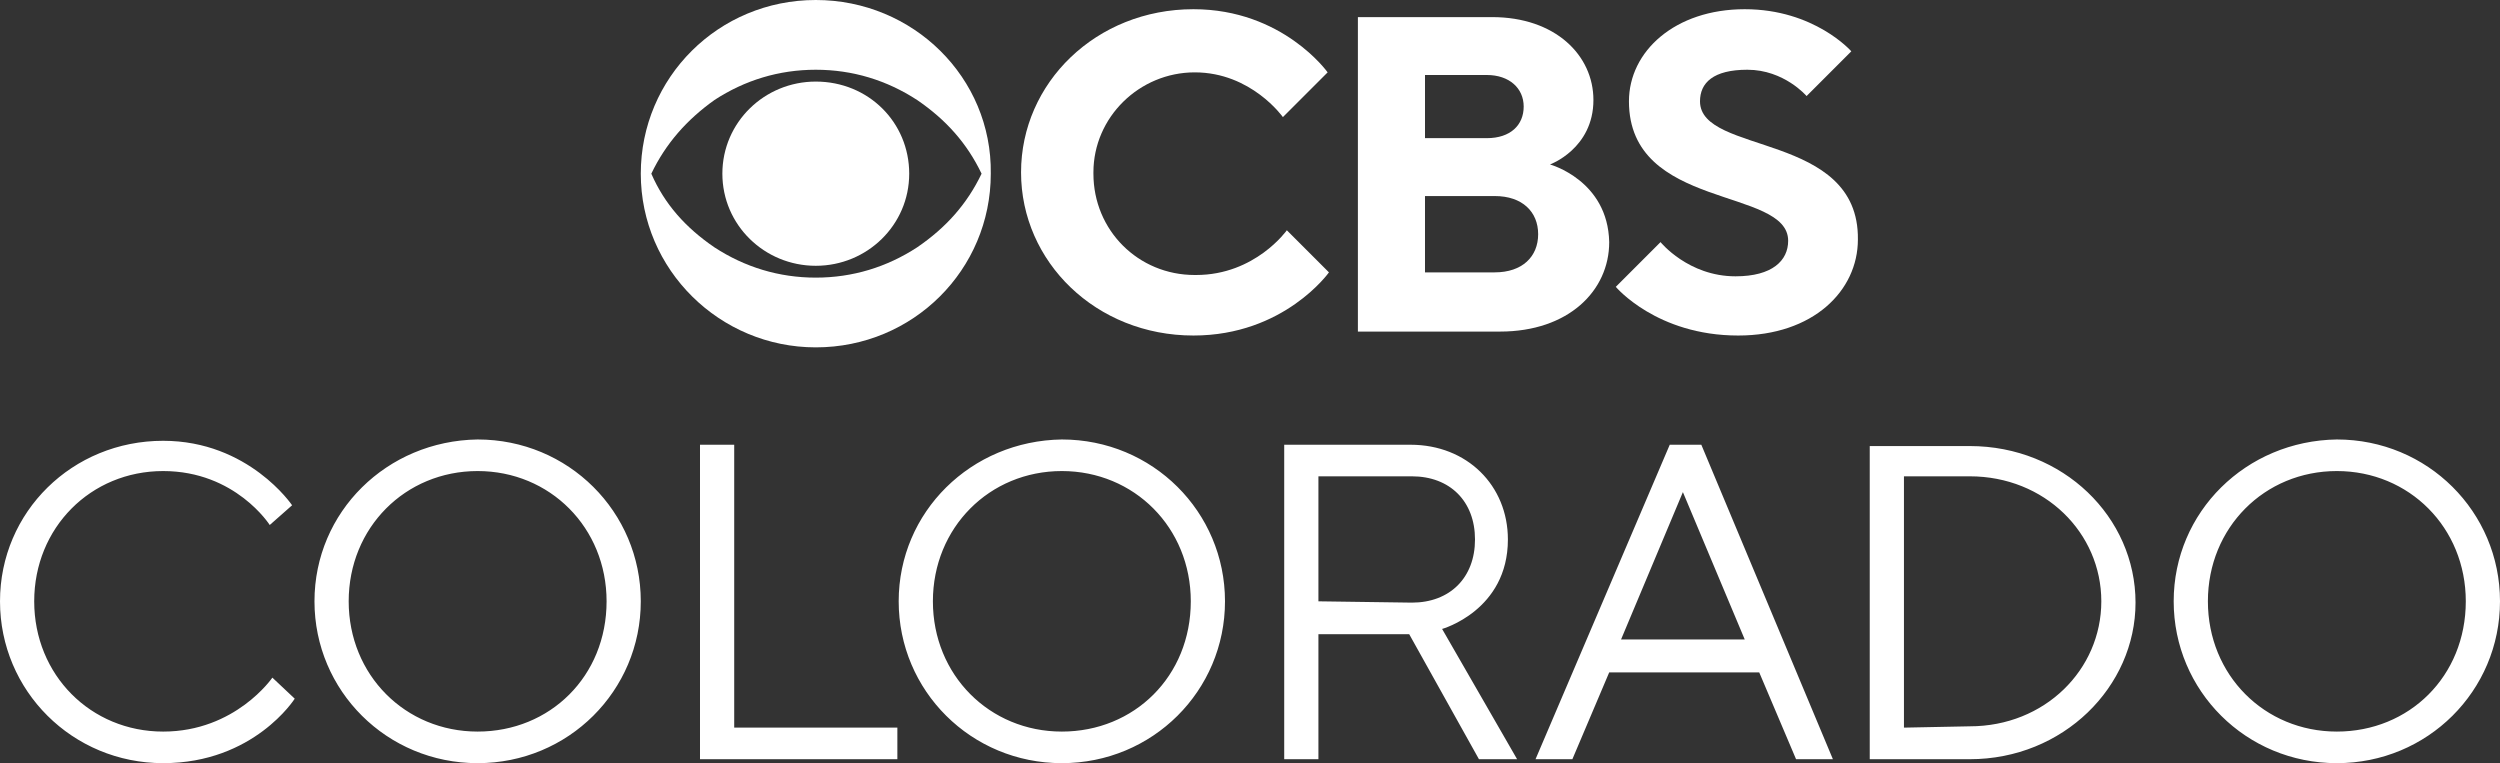
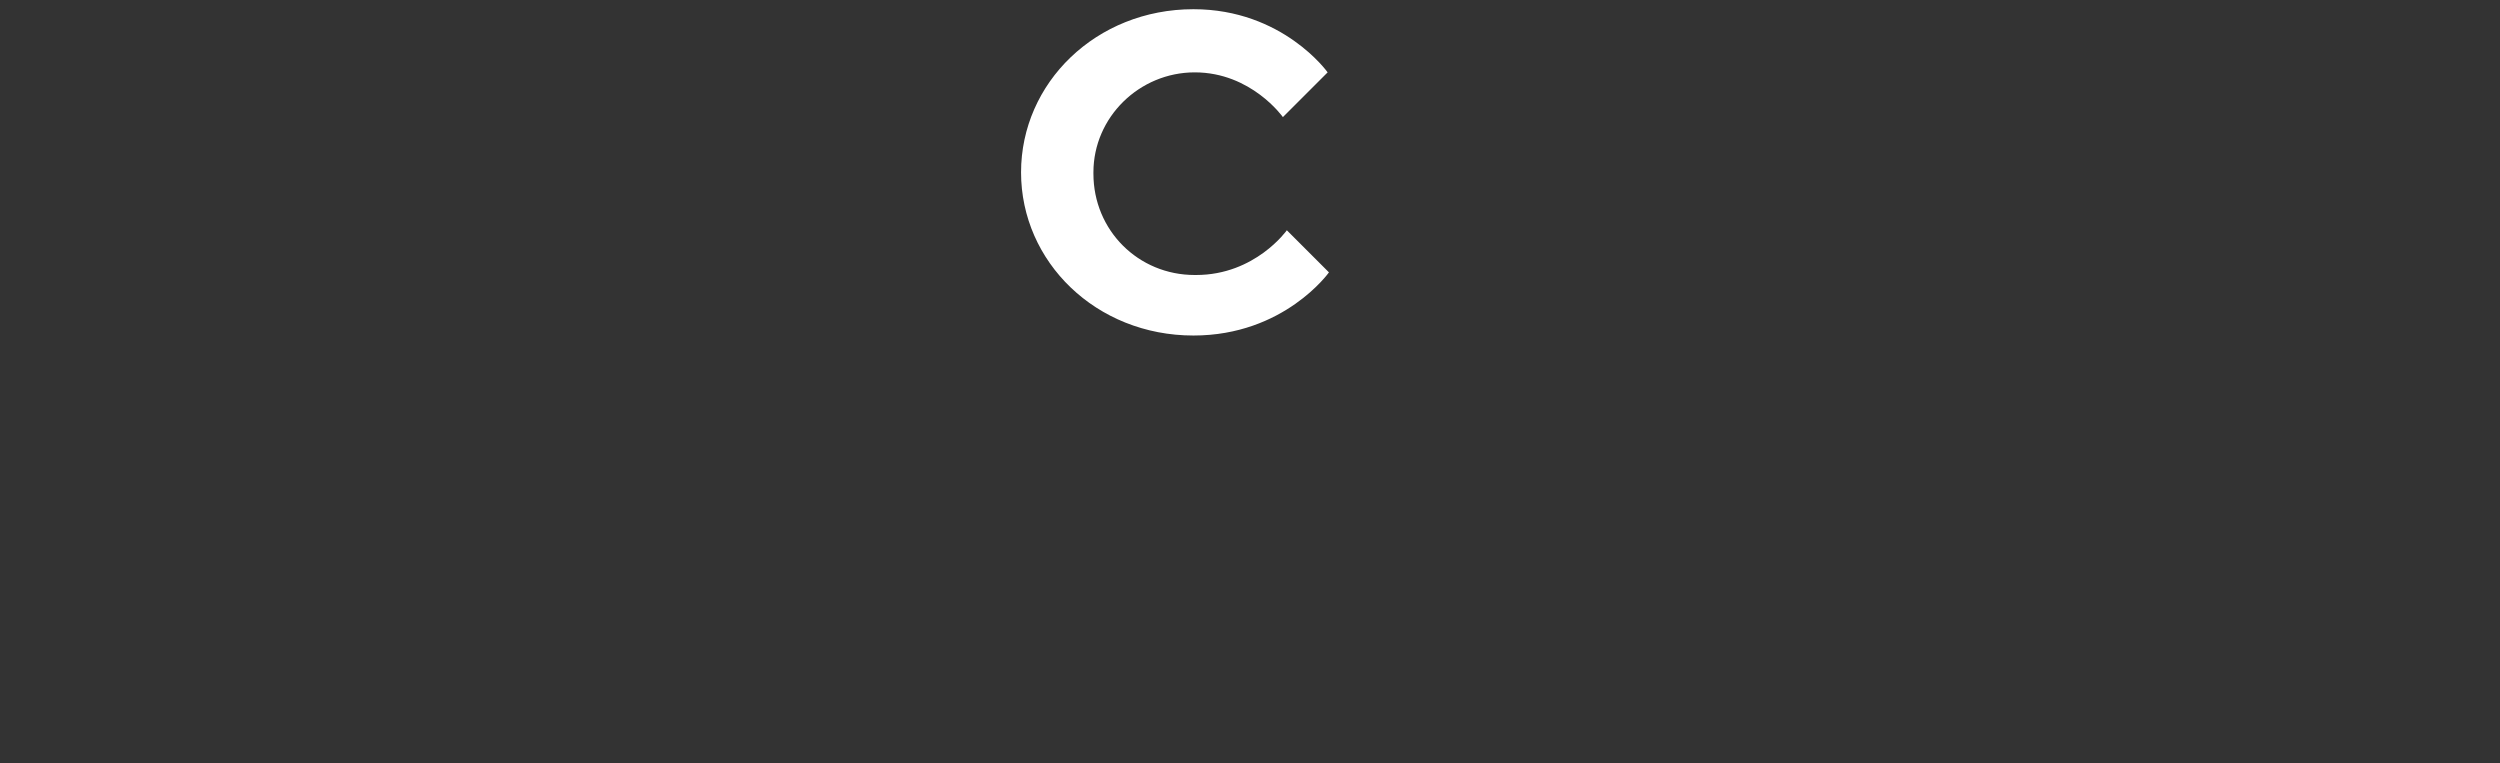
<svg xmlns="http://www.w3.org/2000/svg" version="1.1" id="Layer_1" x="0px" y="0px" width="190px" height="58px" viewBox="0 0 190 58" style="enable-background:new 0 0 190 58;" xml:space="preserve">
  <rect x="0" y="0" width="190" height="58" fill="#333333" stroke="none" />
  <style type="text/css">
	.st0{fill:#FFFFFF;}
</style>
  <g>
    <g>
-       <path class="st0" d="M20.7,51.5c0,0-2.8,4.1-8.3,4.1c-5.5,0-9.8-4.3-9.8-9.9c0-5.6,4.3-9.9,9.8-9.9c5.5,0,8.1,4.1,8.1,4.1l1.7-1.5    c0,0-3.3-4.9-9.8-4.9C5.5,33.5,0,38.9,0,45.7S5.5,58,12.4,58c6.9,0,10-4.9,10-4.9L20.7,51.5L20.7,51.5z M23.9,45.7    c0,6.8,5.5,12.3,12.4,12.3c6.9,0,12.4-5.5,12.4-12.3s-5.5-12.3-12.4-12.3C29.4,33.5,23.9,38.9,23.9,45.7z M36.3,55.6    c-5.5,0-9.8-4.3-9.8-9.9c0-5.6,4.3-9.9,9.8-9.9c5.5,0,9.8,4.3,9.8,9.9C46.1,51.4,41.8,55.6,36.3,55.6z M53.2,57.7h15v-2.4H55.8    V33.8h-2.6V57.7z M68.3,45.7c0,6.8,5.5,12.3,12.4,12.3c6.9,0,12.4-5.5,12.4-12.3s-5.5-12.3-12.4-12.3    C73.8,33.5,68.3,38.9,68.3,45.7z M80.7,55.6c-5.5,0-9.8-4.3-9.8-9.9c0-5.6,4.3-9.9,9.8-9.9c5.5,0,9.8,4.3,9.8,9.9    C90.5,51.4,86.2,55.6,80.7,55.6z M97.6,57.7h2.6v-9.5h6.9l5.3,9.5h2.9l-5.7-9.9c0,0,5-1.4,5-6.8c0-4.1-3.1-7.2-7.4-7.2h-9.6    L97.6,57.7L97.6,57.7z M100.2,45.7v-9.5h7.1c2.9,0,4.8,1.9,4.8,4.8s-1.9,4.8-4.8,4.8L100.2,45.7L100.2,45.7z M116.7,57.7h2.8    l2.8-6.6h11.4l2.8,6.6h2.8l-10-23.9h-2.4L116.7,57.7L116.7,57.7z M123.2,48.6l4.7-11.2l4.7,11.2H123.2L123.2,48.6z M142.1,57.7    h7.6c7.1,0,12.6-5.5,12.6-11.9c0-6.5-5.5-11.9-12.6-11.9h-7.6V57.7L142.1,57.7z M144.7,55.3V36.2h5c5.7,0,10,4.3,10,9.5    s-4.3,9.5-10,9.5L144.7,55.3L144.7,55.3z M165.2,45.7c0,6.8,5.5,12.3,12.4,12.3c6.9,0,12.4-5.5,12.4-12.3s-5.5-12.3-12.4-12.3    C170.7,33.5,165.2,38.9,165.2,45.7z M177.6,55.6c-5.5,0-9.8-4.3-9.8-9.9c0-5.6,4.3-9.9,9.8-9.9c5.5,0,9.8,4.3,9.8,9.9    C187.4,51.4,183.1,55.6,177.6,55.6z" />
-       <path class="st0" d="M62,0c-7.4,0-13.3,5.9-13.3,13.2c0,7.3,6,13.2,13.3,13.2c7.4,0,13.3-5.9,13.3-13.2C75.4,5.9,69.4,0,62,0z     M74.6,13.2c-1.1,2.3-2.7,4.1-4.9,5.6c-2.3,1.5-4.9,2.3-7.7,2.3c-2.8,0-5.4-0.8-7.7-2.3c-2.2-1.5-3.8-3.3-4.8-5.6    c1.1-2.3,2.7-4.1,4.8-5.6c2.3-1.5,4.9-2.3,7.7-2.3c2.8,0,5.4,0.8,7.7,2.3C71.9,9.1,73.5,10.9,74.6,13.2z" />
-       <path class="st0" d="M62,6.2c-3.9,0-7.1,3.1-7.1,7c0,3.9,3.2,7,7.1,7c3.9,0,7.1-3.1,7.1-7C69.1,9.3,66,6.2,62,6.2z" />
-       <path class="st0" d="M117.8,12.5c0,0,3.3-1.2,3.3-4.9c0-3.4-2.9-6.3-7.7-6.3h-10.2v23.9H114c5.2,0,8.3-3.1,8.3-6.8    C122.2,13.7,117.8,12.5,117.8,12.5L117.8,12.5z M108.3,5.7h4.7c1.7,0,2.8,1,2.8,2.4s-1,2.4-2.8,2.4h-4.7V5.7z M116.9,17.8    c0,1.7-1.2,2.9-3.3,2.9h-5.3v-5.8h5.3C115.7,14.9,116.9,16.1,116.9,17.8z" />
      <path class="st0" d="M97.8,17.5c0,0-2.4,3.4-6.9,3.4c0,0,0,0-0.1,0c-4.3,0-7.7-3.4-7.7-7.7c0,0,0,0,0-0.1c0-4.2,3.5-7.6,7.7-7.6    c4.3,0,6.7,3.4,6.7,3.4l3.4-3.4c0,0-3.4-4.8-10.2-4.8c-7.4,0-13.1,5.6-13.1,12.4c0,6.8,5.7,12.4,13.1,12.4    c6.9,0,10.3-4.8,10.3-4.8L97.8,17.5L97.8,17.5z" />
-       <path class="st0" d="M129.2,7.7c0-1.4,1-2.4,3.6-2.4c2.8,0,4.5,2,4.5,2l3.4-3.4c0,0-2.8-3.2-8.1-3.2c-5.3,0-8.8,3.2-8.8,7    c0,8.3,12.1,6.5,12.1,10.6c0,1.5-1.2,2.7-4,2.7c-3.6,0-5.7-2.6-5.7-2.6l-3.4,3.4c0,0,3.1,3.7,9.3,3.7c5.7,0,9.1-3.4,9.1-7.3    C141.3,10,129.2,11.8,129.2,7.7z" />
    </g>
  </g>
</svg>